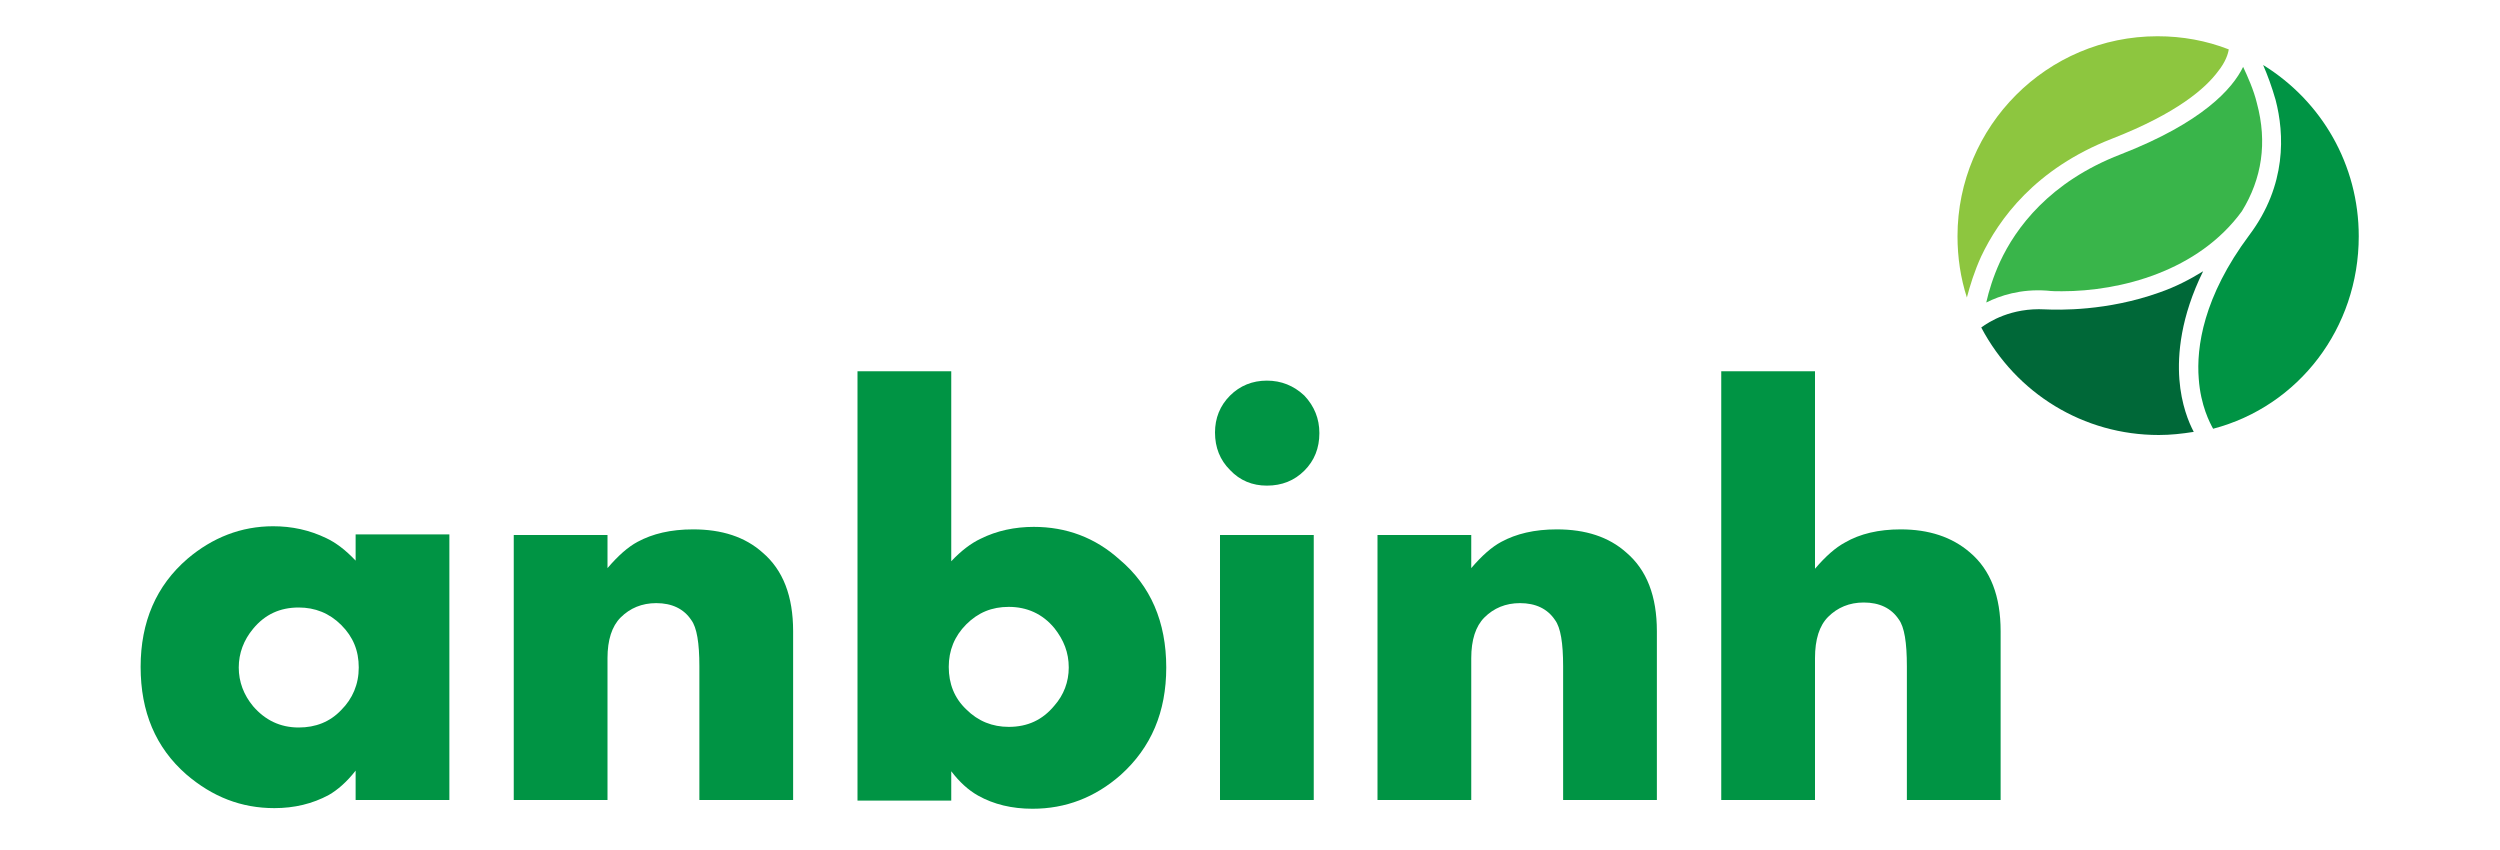
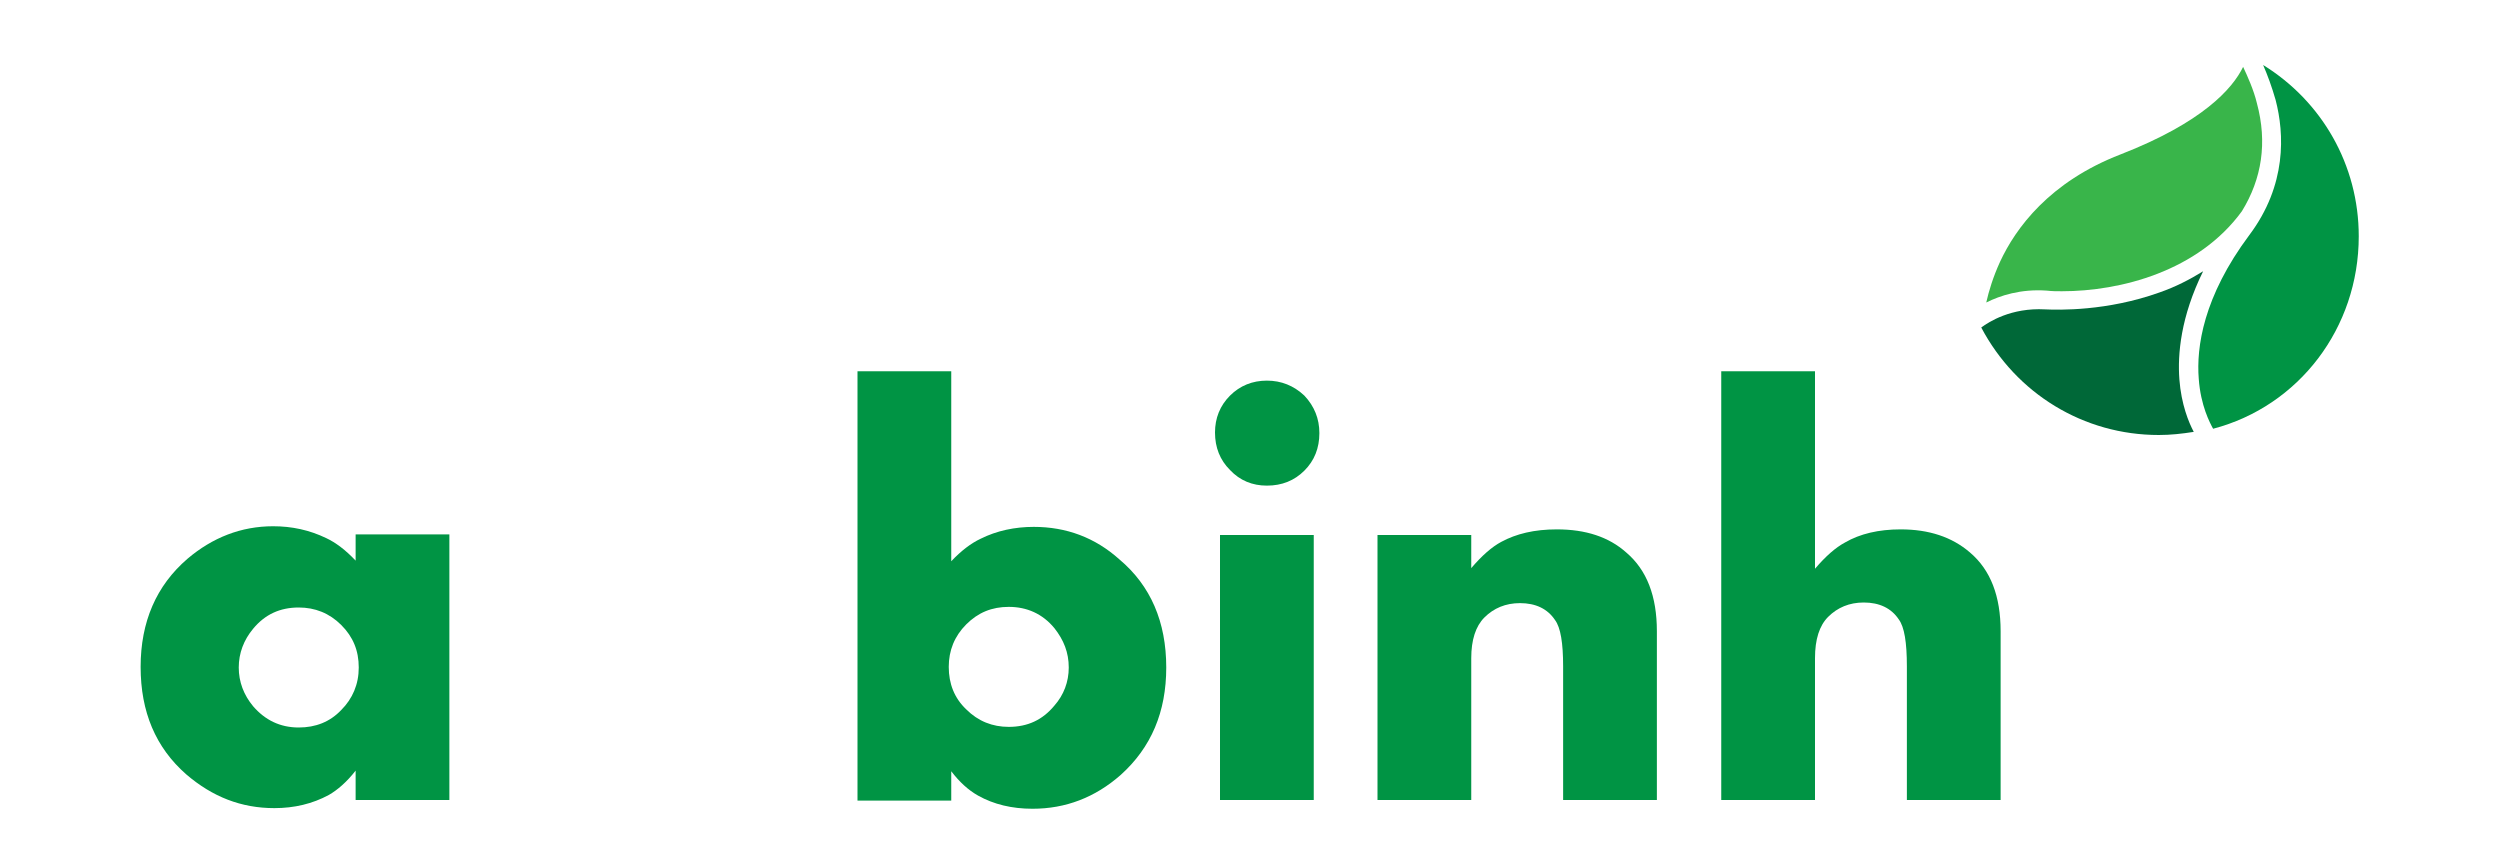
<svg xmlns="http://www.w3.org/2000/svg" version="1.1" id="Layer_1" x="0px" y="0px" viewBox="0 0 400 136" style="enable-background:new 0 0 400 136;" xml:space="preserve">
  <style type="text/css">
	.st0{fill:#009444;}
	.st1{fill:#8DC63F;}
	.st2{fill:#006838;}
	.st3{fill:#39B54A;}
</style>
  <g>
    <path class="st0" d="M71.9,128h-15v-4.7c-1.4,1.8-2.9,3.1-4.3,3.9c-2.6,1.4-5.5,2.1-8.7,2.1c-5.3,0-9.9-1.8-14.1-5.4   c-4.9-4.3-7.3-10-7.3-17.2s2.5-13,7.5-17.3c4-3.4,8.6-5.2,13.7-5.2c3,0,5.8,0.6,8.5,1.9c1.5,0.7,3.1,1.9,4.7,3.6v-4.2h15V128z    M57.4,106.8c0-2.7-0.9-4.9-2.8-6.8c-1.9-1.9-4.2-2.8-6.8-2.8c-3,0-5.4,1.1-7.3,3.4c-1.5,1.8-2.3,3.9-2.3,6.2   c0,2.3,0.8,4.4,2.3,6.2c1.9,2.2,4.3,3.4,7.3,3.4c2.7,0,5-0.9,6.8-2.8C56.4,111.8,57.4,109.5,57.4,106.8z" />
-     <path class="st0" d="M126.9,128h-15v-21.4c0-3.7-0.4-6.2-1.3-7.4c-1.2-1.8-3.1-2.7-5.6-2.7c-2.3,0-4.2,0.8-5.7,2.3   c-1.4,1.4-2.1,3.6-2.1,6.5V128h-15V85.6h15v5.3c1.7-2,3.3-3.4,4.8-4.2c2.4-1.3,5.3-2,8.9-2c4.6,0,8.3,1.2,11.1,3.7   c3.3,2.8,4.9,7,4.9,12.6V128z" />
    <path class="st0" d="M186.6,106.8c0,7.1-2.4,12.8-7.3,17.2c-4.1,3.6-8.8,5.4-14.1,5.4c-3.3,0-6.2-0.7-8.7-2.1   c-1.6-0.9-3-2.2-4.3-3.9v4.7h-15V59.4h15v30.4c1.6-1.7,3.2-2.9,4.7-3.6c2.6-1.3,5.5-1.9,8.5-1.9c5.2,0,9.8,1.7,13.7,5.2   C184.1,93.7,186.6,99.5,186.6,106.8z M171,106.8c0-2.4-0.8-4.4-2.3-6.3c-1.9-2.3-4.4-3.4-7.3-3.4c-2.7,0-4.9,0.9-6.8,2.8   c-1.9,1.9-2.8,4.2-2.8,6.8c0,2.7,0.9,5,2.8,6.8c1.9,1.9,4.2,2.8,6.8,2.8c3,0,5.4-1.1,7.3-3.4C170.2,111.2,171,109.1,171,106.8z" />
    <path class="st0" d="M211.1,69.3c0,2.4-0.8,4.4-2.4,6c-1.6,1.6-3.6,2.4-6,2.4c-2.3,0-4.3-0.8-5.9-2.5c-1.6-1.6-2.4-3.6-2.4-6   c0-2.3,0.8-4.3,2.4-5.9c1.6-1.6,3.6-2.4,5.9-2.4c2.3,0,4.3,0.8,6,2.4C210.3,65,211.1,67,211.1,69.3z M210.2,128h-15V85.6h15V128z" />
    <path class="st0" d="M265.1,128h-15v-21.4c0-3.7-0.4-6.2-1.3-7.4c-1.2-1.8-3.1-2.7-5.6-2.7c-2.3,0-4.2,0.8-5.7,2.3   c-1.4,1.4-2.1,3.6-2.1,6.5V128h-15V85.6h15v5.3c1.7-2,3.3-3.4,4.8-4.2c2.4-1.3,5.3-2,8.9-2c4.6,0,8.3,1.2,11.1,3.7   c3.3,2.8,4.9,7,4.9,12.6L265.1,128L265.1,128z" />
    <path class="st0" d="M320.1,128h-15v-21.4c0-3.8-0.4-6.3-1.3-7.5c-1.2-1.8-3.1-2.7-5.6-2.7c-2.3,0-4.2,0.8-5.7,2.3   c-1.4,1.4-2.1,3.6-2.1,6.6V128h-15V59.4h15V91c1.7-2,3.3-3.4,4.8-4.2c2.4-1.4,5.4-2.1,8.9-2.1c4.5,0,8.2,1.2,11.1,3.7   c3.3,2.8,4.9,7,4.9,12.6L320.1,128L320.1,128z" />
  </g>
  <g>
-     <path class="st1" d="M356.6,7.9c-0.1,0.7-0.5,2-1.7,3.5c-2,2.7-6.5,6.7-17,10.8C325.6,27,319.8,35.1,317,41   c-1.1,2.4-1.8,4.7-2.3,6.6c-1-3.1-1.5-6.4-1.5-9.8c0-17.6,14.3-32,32-32C349.2,5.8,353,6.5,356.6,7.9z" />
-   </g>
+     </g>
  <g>
    <path class="st2" d="M348.7,60.7c0.3,4,1.5,6.9,2.3,8.4c-1.9,0.3-3.7,0.5-5.6,0.5c-12,0-22.8-6.6-28.4-17.2   c1.2-0.9,4.8-3.2,10.2-2.9c2.2,0.1,9.9,0.3,18.3-2.7c2.6-0.9,4.9-2.1,7-3.4C348.9,50.7,348.4,56.7,348.7,60.7z" />
  </g>
  <g>
    <path class="st3" d="M358.7,33.8c-7,9.6-19.4,12.8-28.8,12.8c-0.8,0-1.6,0-2.4-0.1c-4.2-0.3-7.5,0.8-9.7,1.9   c0.4-1.8,1.1-4.1,2.2-6.5c2.5-5.4,7.9-12.8,19.3-17.2c13.1-5.1,17.9-10.5,19.6-14c0.7,1.5,1.7,3.7,2.2,5.8   C362.8,22.8,361.9,28.6,358.7,33.8z" />
  </g>
  <g>
    <path class="st0" d="M377.4,37.8c0,14.7-9.6,27.2-23.3,30.8c-0.5-0.9-2-3.7-2.3-8c-0.4-5,0.7-13.1,8.1-23c6-8,5.6-16.2,4.2-21.6   c-0.6-2.1-1.3-4-2-5.6C371.5,16.2,377.4,26.4,377.4,37.8z" />
  </g>
</svg>